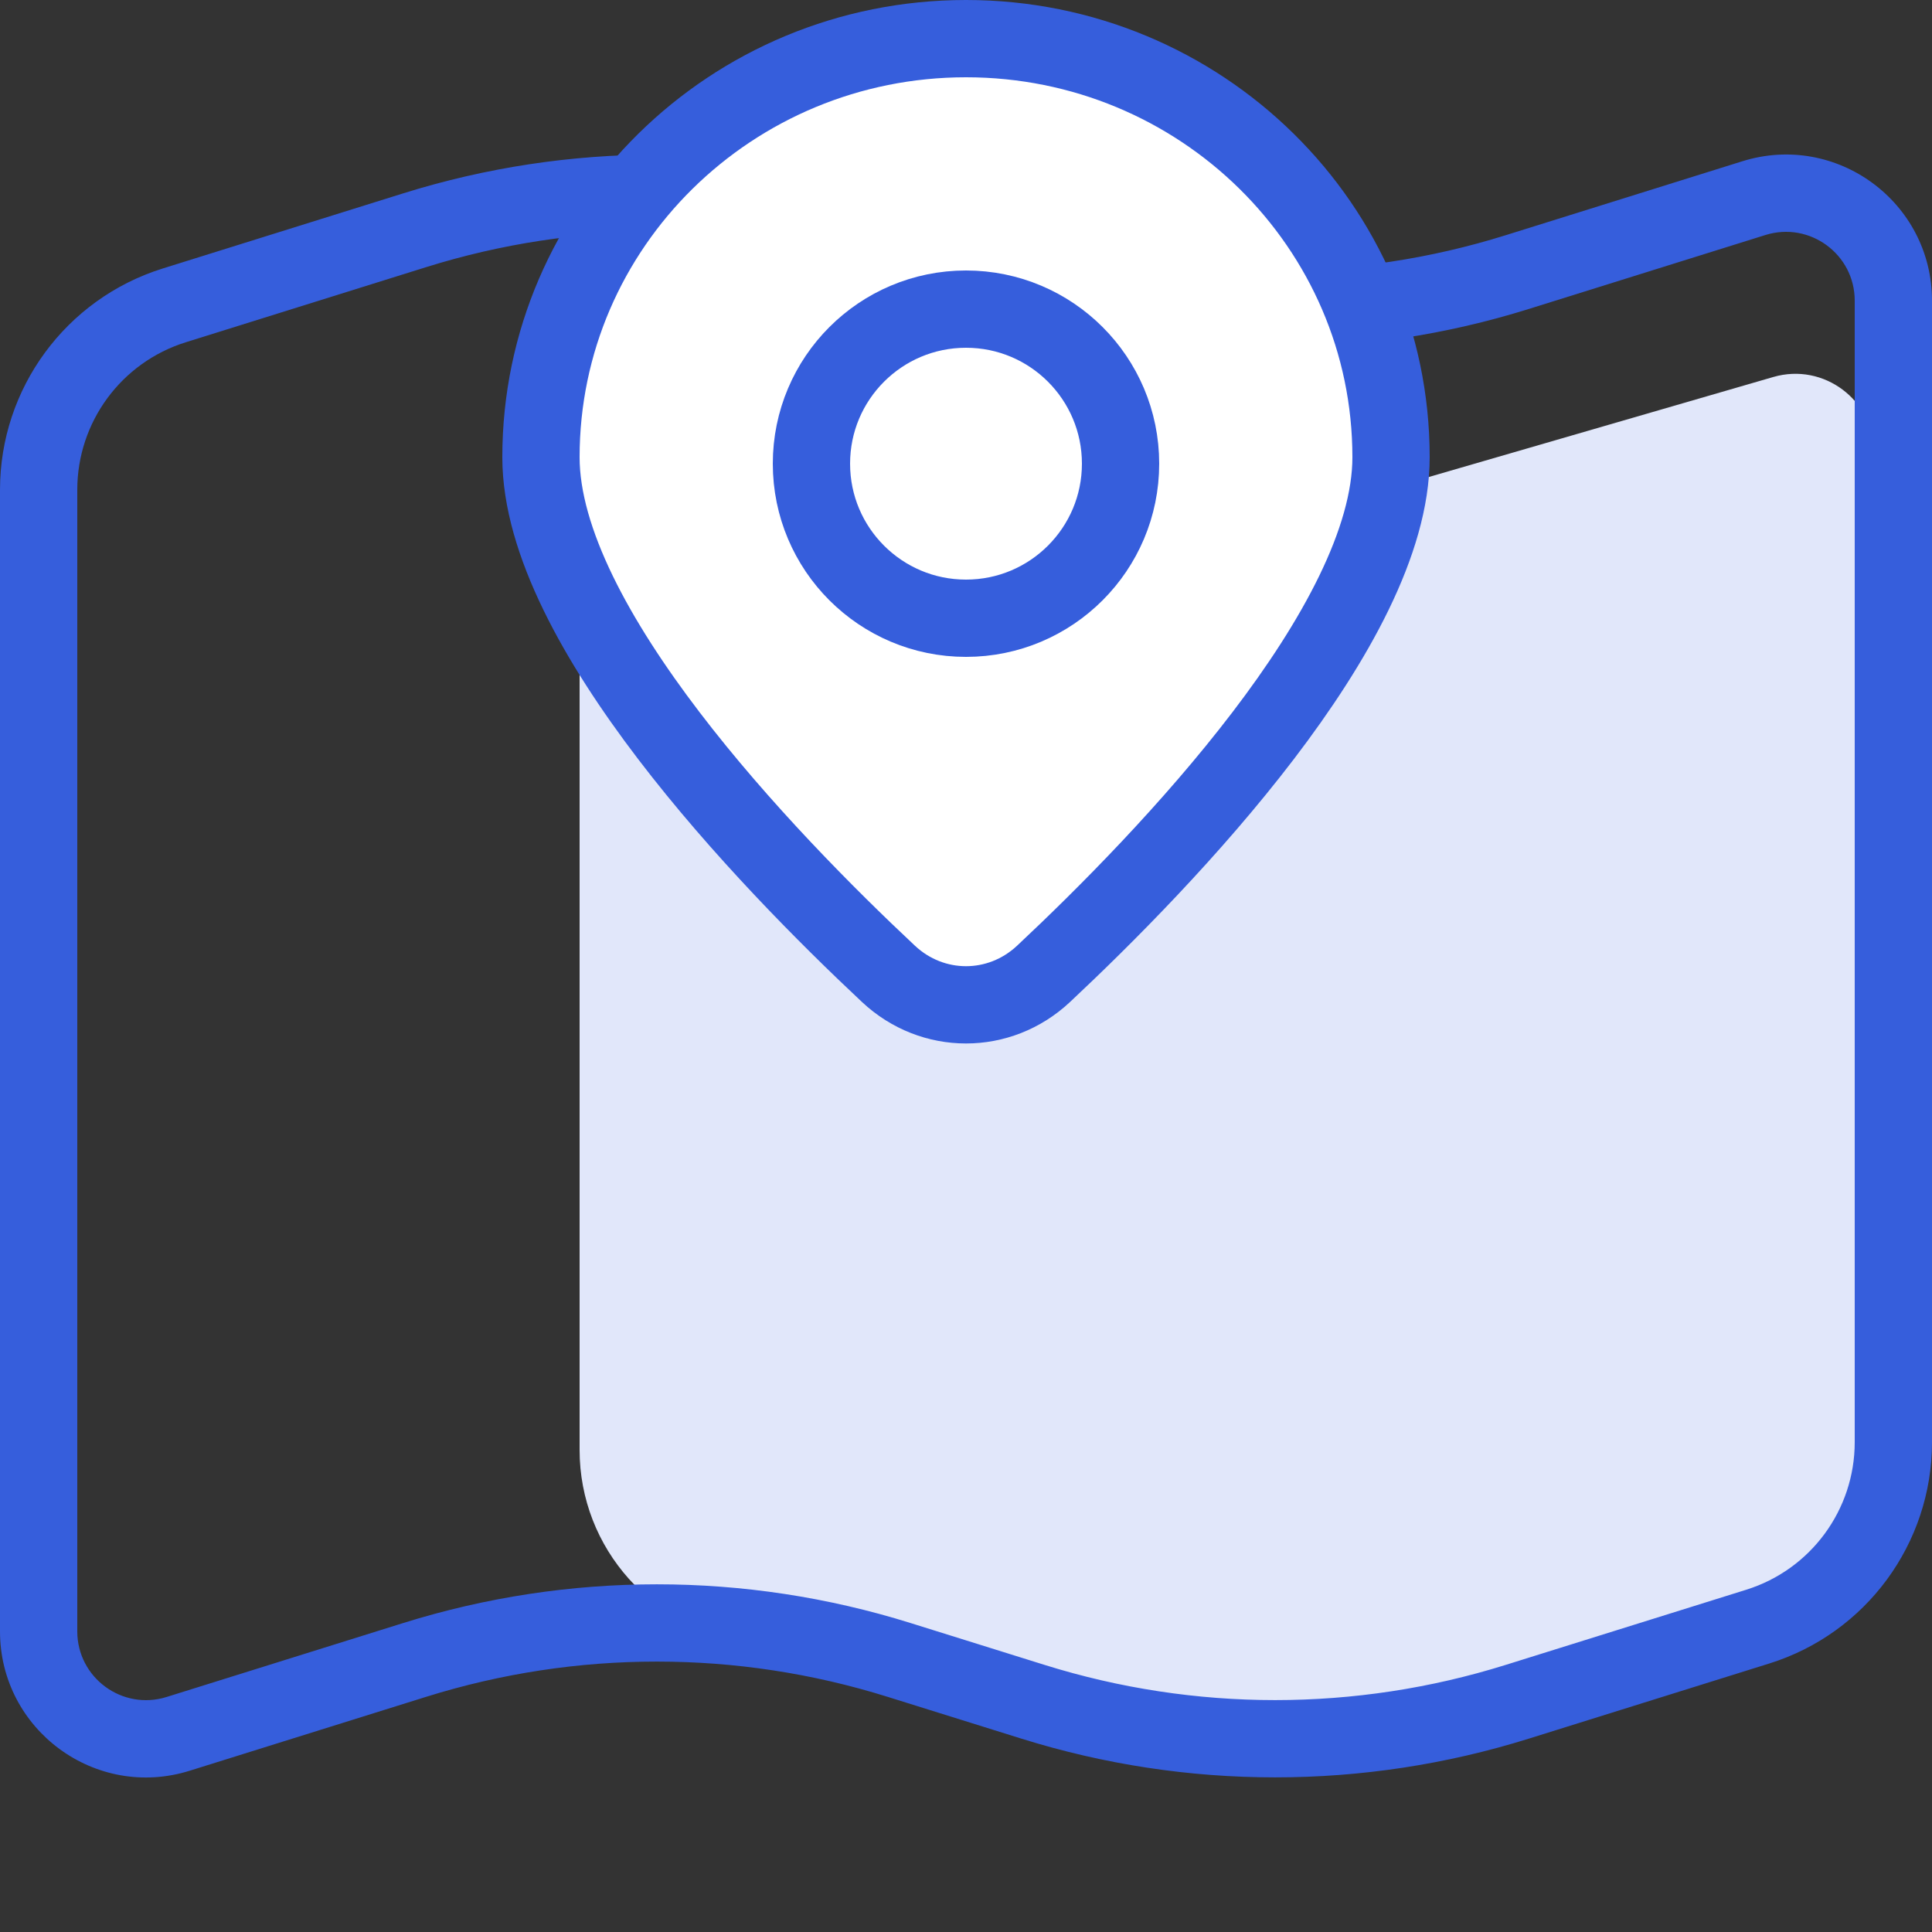
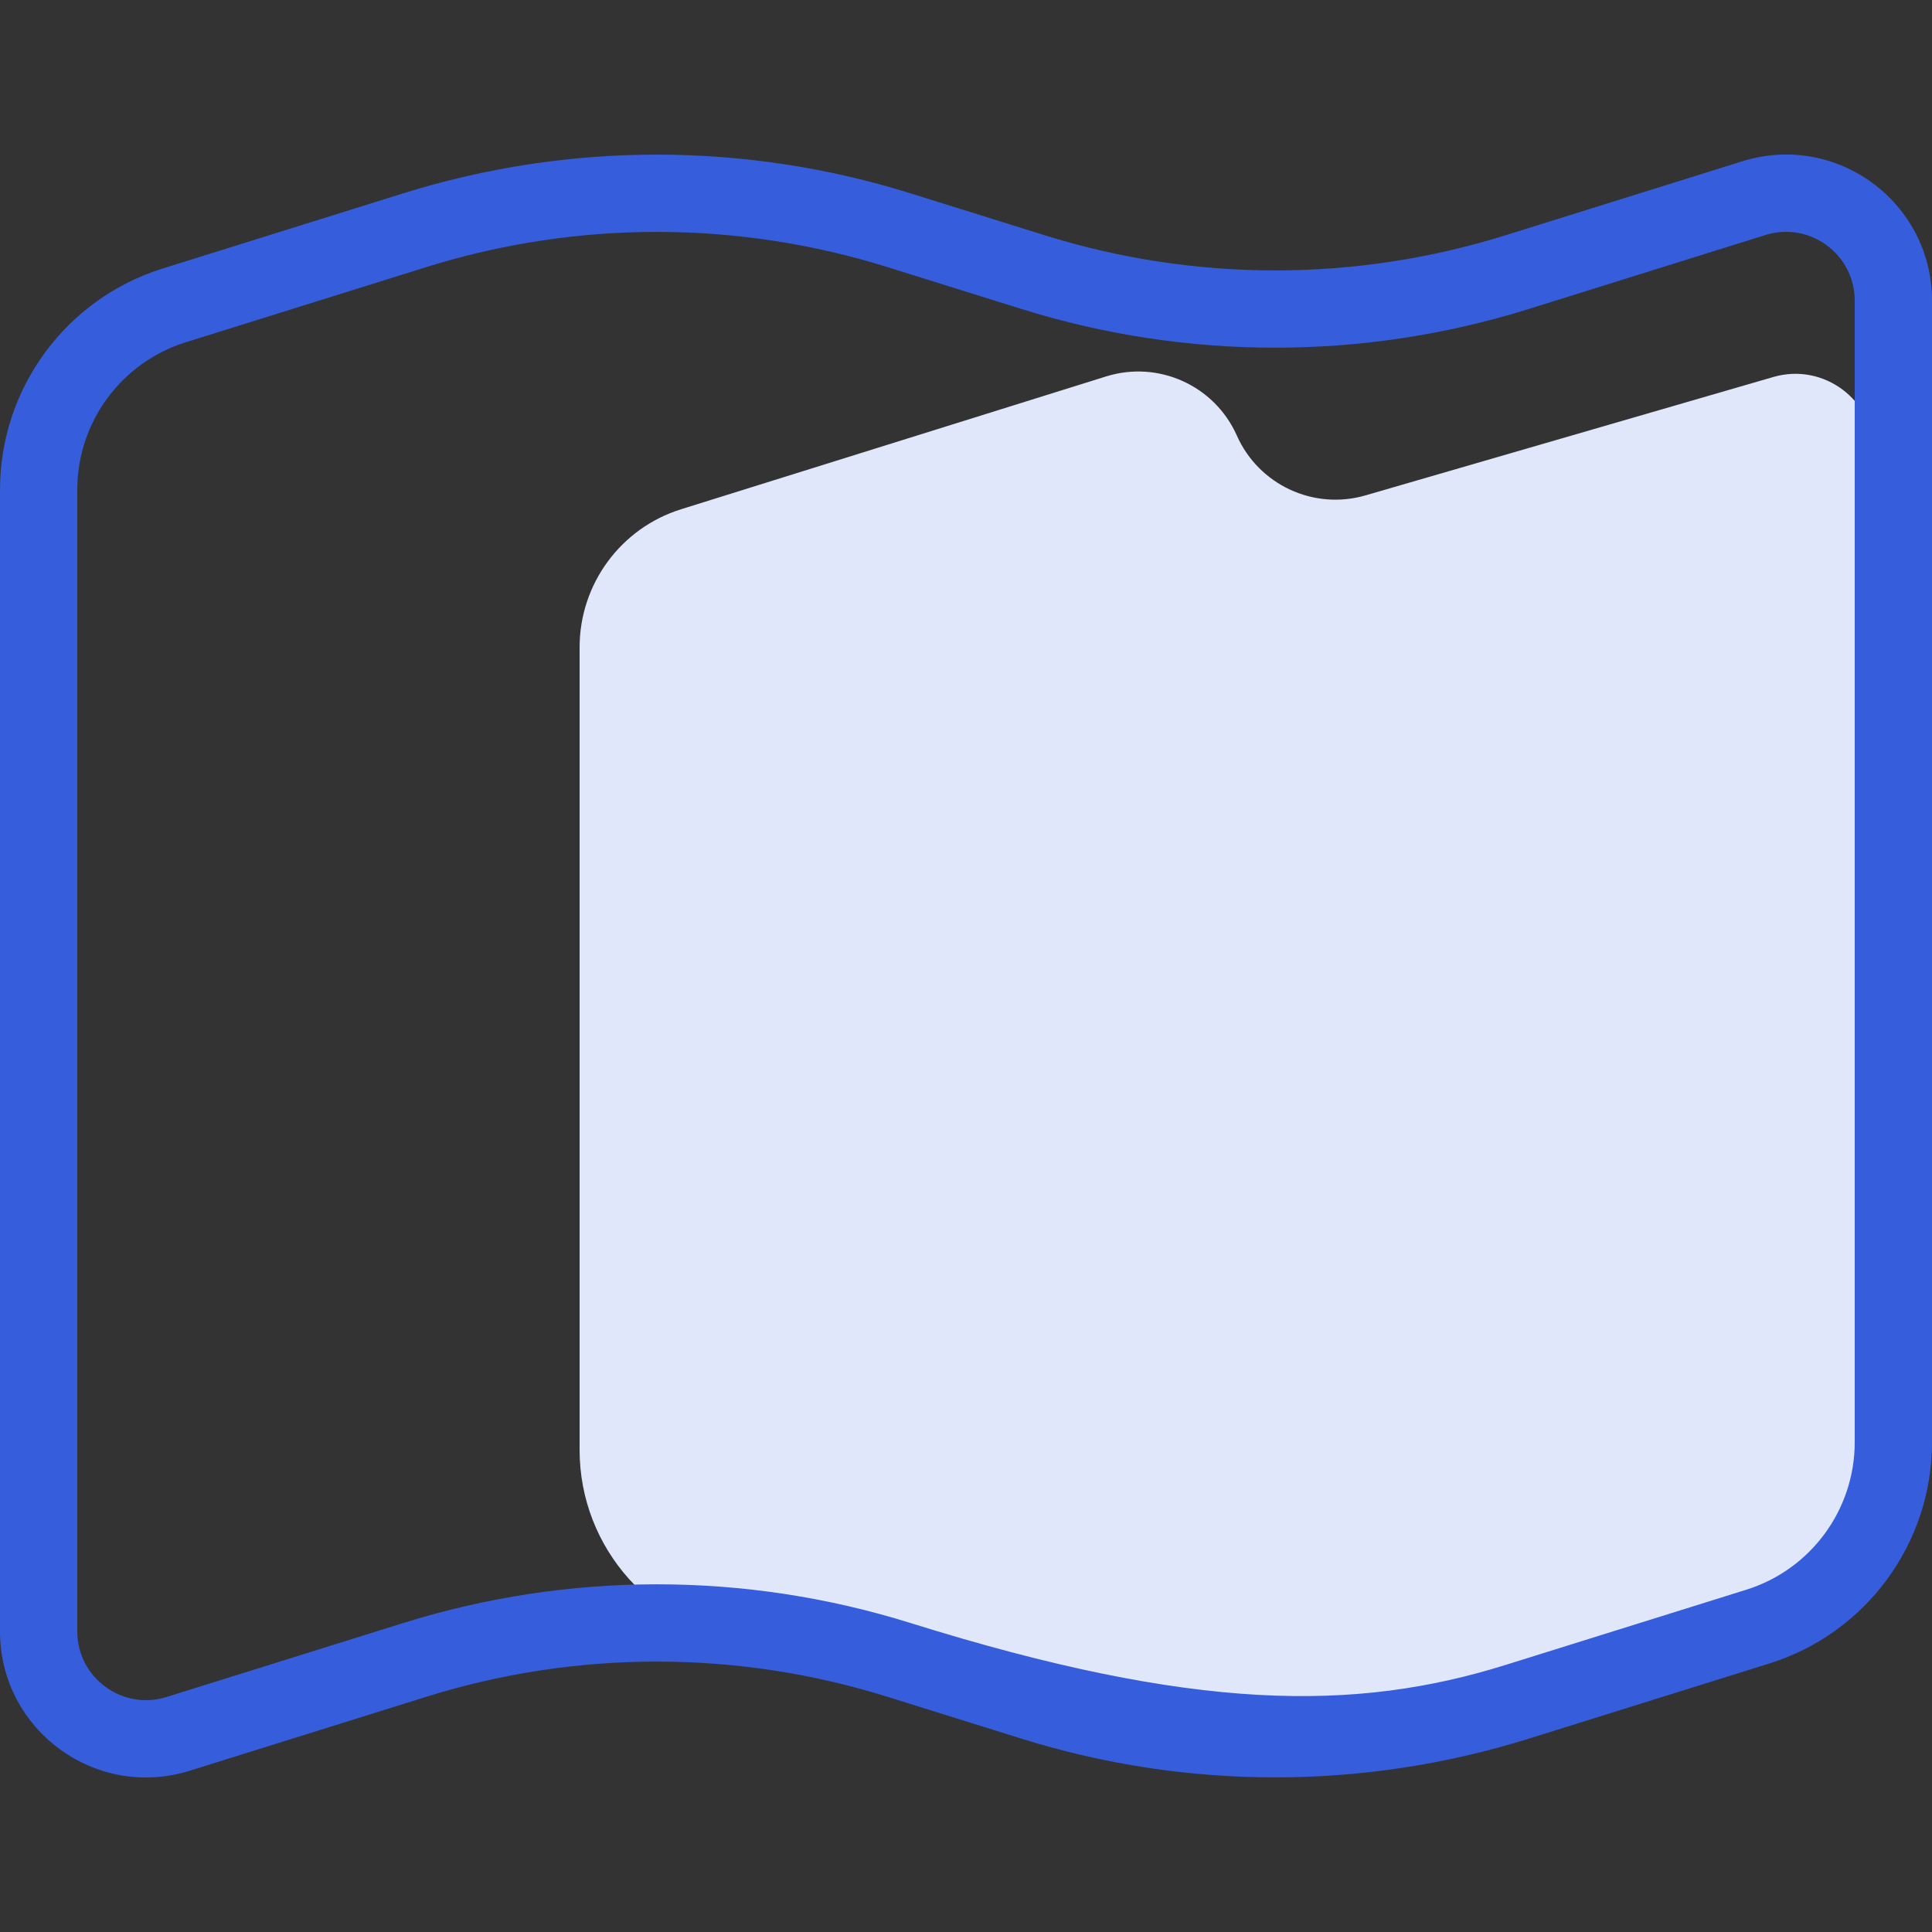
<svg xmlns="http://www.w3.org/2000/svg" width="50" height="50" viewBox="0 0 50 50" fill="none">
  <rect x="0" y="0" width="50" height="50" fill="#333333" stroke="none" />
  <path d="M22.324 42.814L19.448 42.494C16.916 42.213 15 40.072 15 37.525V16.753C15 15.115 16.064 13.667 17.628 13.179L28.626 9.742C29.979 9.319 31.434 9.977 32.01 11.273C32.577 12.549 33.999 13.21 35.34 12.82L45.895 9.756C47.198 9.378 48.5 10.355 48.5 11.712V36.859C48.5 39.029 47.1 40.952 45.035 41.618L38.997 43.566C35.085 44.827 30.889 44.914 26.929 43.814L25.625 43.451C24.543 43.151 23.439 42.938 22.324 42.814Z" fill="#E1E7FA" />
-   <path fill-rule="evenodd" clip-rule="evenodd" d="M45.093 4.173C47.527 3.413 50 5.231 50 7.781V37.324C50 39.948 48.294 42.268 45.79 43.051L39.562 44.997C35.289 46.332 30.711 46.332 26.438 44.997L22.965 43.912C19.081 42.698 14.919 42.698 11.034 43.912L4.907 45.827C2.473 46.587 0 44.769 0 42.219V12.676C0 10.052 1.706 7.732 4.21 6.949L10.438 5.003C14.711 3.668 19.289 3.668 23.562 5.003L27.035 6.088C30.919 7.302 35.081 7.302 38.965 6.088L45.093 4.173ZM48 7.781C48 6.58 46.835 5.724 45.689 6.082L39.562 7.997C35.289 9.332 30.711 9.332 26.438 7.997L22.965 6.912C19.081 5.698 14.919 5.698 11.034 6.912L4.807 8.858C3.137 9.38 2 10.926 2 12.676V42.219C2 43.42 3.165 44.276 4.311 43.918L10.438 42.003C14.711 40.668 19.289 40.668 23.562 42.003L27.035 43.088C30.919 44.302 35.081 44.302 38.965 43.088L45.193 41.142C46.863 40.62 48 39.074 48 37.324V7.781Z" fill="#365EDC" />
-   <path d="M36 11.833C36 16.186 30.178 22.232 27.006 25.204C25.866 26.272 24.134 26.272 22.994 25.204C19.822 22.232 14 16.186 14 11.833C14 5.85 18.925 1 25 1C31.075 1 36 5.85 36 11.833Z" fill="white" stroke="#365EDC" stroke-width="2" />
-   <circle cx="25" cy="12" r="4" fill="white" stroke="#365EDC" stroke-width="2" />
+   <path fill-rule="evenodd" clip-rule="evenodd" d="M45.093 4.173C47.527 3.413 50 5.231 50 7.781V37.324C50 39.948 48.294 42.268 45.79 43.051L39.562 44.997C35.289 46.332 30.711 46.332 26.438 44.997L22.965 43.912C19.081 42.698 14.919 42.698 11.034 43.912L4.907 45.827C2.473 46.587 0 44.769 0 42.219V12.676C0 10.052 1.706 7.732 4.21 6.949L10.438 5.003C14.711 3.668 19.289 3.668 23.562 5.003L27.035 6.088C30.919 7.302 35.081 7.302 38.965 6.088L45.093 4.173ZM48 7.781C48 6.58 46.835 5.724 45.689 6.082L39.562 7.997C35.289 9.332 30.711 9.332 26.438 7.997L22.965 6.912C19.081 5.698 14.919 5.698 11.034 6.912L4.807 8.858C3.137 9.38 2 10.926 2 12.676V42.219C2 43.42 3.165 44.276 4.311 43.918L10.438 42.003C14.711 40.668 19.289 40.668 23.562 42.003C30.919 44.302 35.081 44.302 38.965 43.088L45.193 41.142C46.863 40.62 48 39.074 48 37.324V7.781Z" fill="#365EDC" />
</svg>